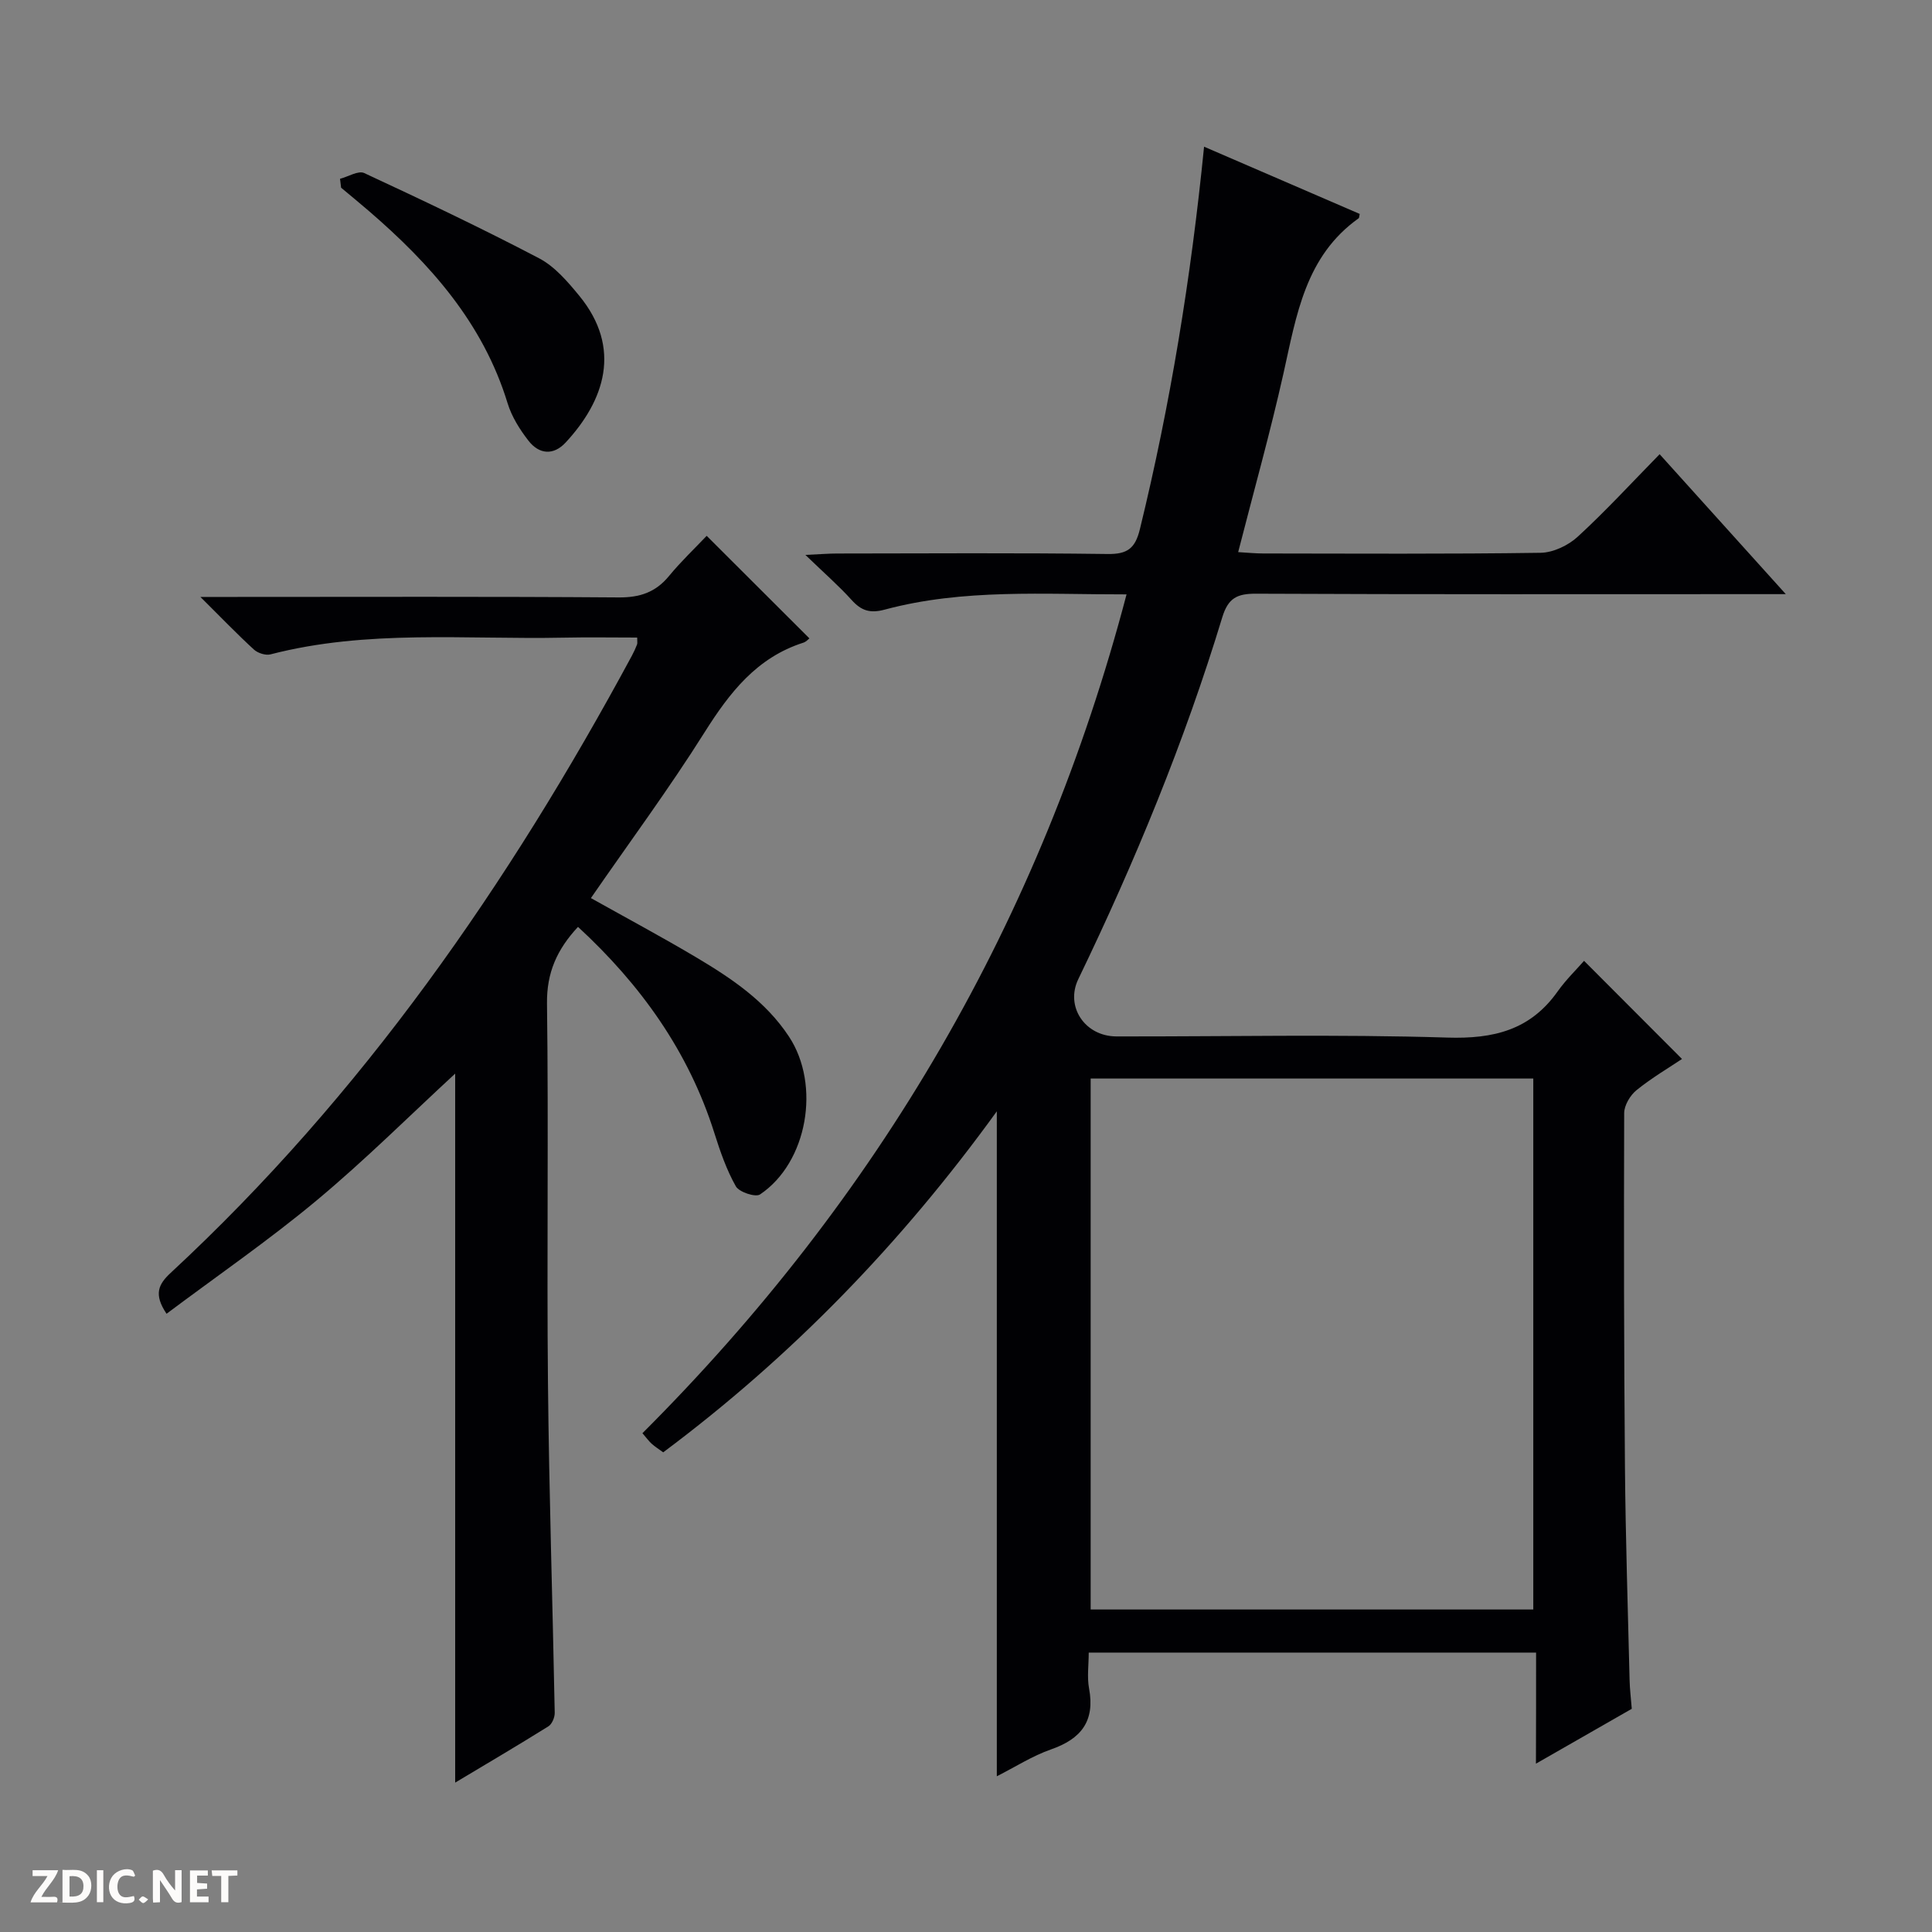
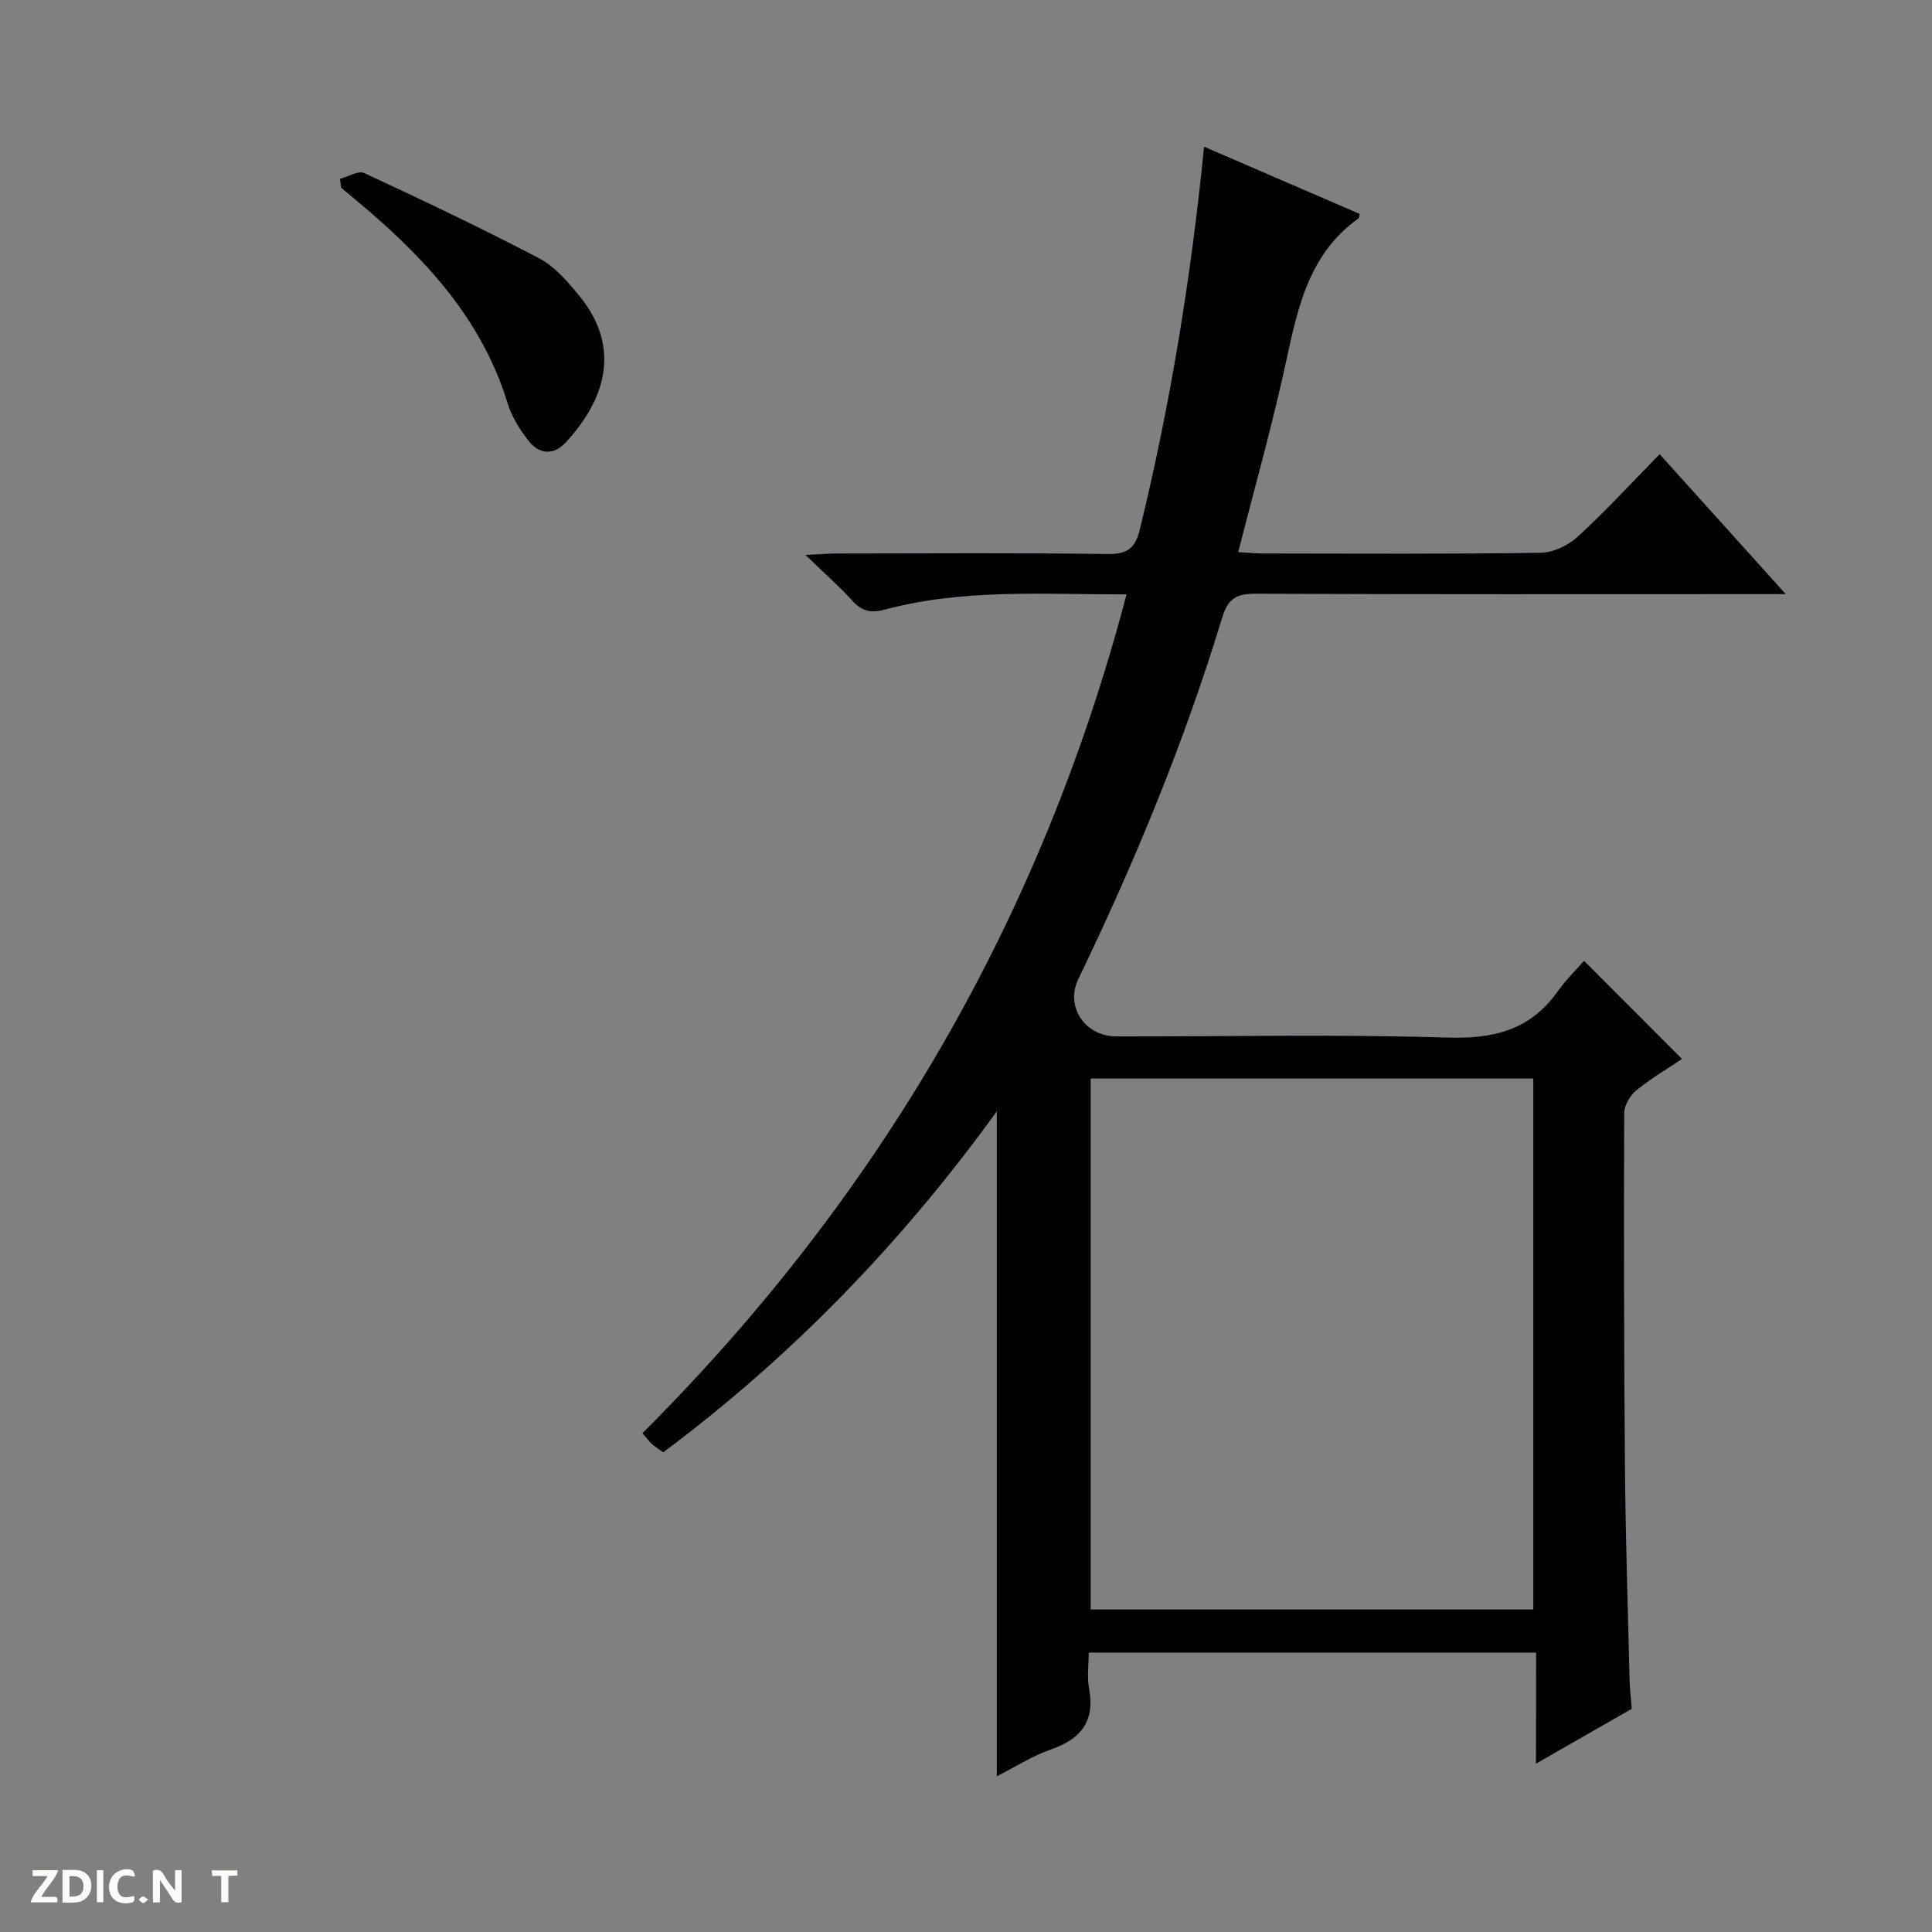
<svg xmlns="http://www.w3.org/2000/svg" enable-background="new 0 0 400 400" viewBox="0 0 400 400">
  <rect x="0" y="0" width="400" height="400" fill="#808080" stroke="none" />
  <g fill="#fcfbfa">
    <path d="m37.59 393.81c-.92.31-1.52.05-2-.78-.7-1.2-1.52-2.34-2.47-3.78v4.59c-.55.03-.95.05-1.41.07-.03-.37-.06-.64-.06-.91 0-1.91 0-3.81 0-5.7 1.13-.41 1.77-.03 2.29.91.62 1.11 1.38 2.14 2.31 3.19v-4.2h1.35v6.61z" />
    <path d="m12.94 393.88v-6.75c1.9.19 3.93-.54 5.37 1.29.8 1.01.78 2.88.03 3.97-1.37 1.97-3.4 1.51-6.4 1.49m2.45-1.22c2.04.12 2.92-.58 2.89-2.21-.03-1.51-.98-2.19-2.89-2z" />
    <path d="m11.81 393.87h-5.49c.68-2.18 2.47-3.48 3.51-5.45h-3.08v-1.21h5.29c-.71 2.13-2.44 3.48-3.47 5.51.86 0 1.63.04 2.39-.01.79-.05 1.14.21.85 1.16" />
-     <path d="m39.33 393.86v-6.61h3.7v1.07h-2.22v1.52c.68.04 1.34.09 2.07.13v1.07c-.72.05-1.38.09-2.1.14v1.48h2.4v1.19h-3.85z" />
    <path d="m27.71 388.56c-1.15-.3-2.46-.61-3.1.64-.37.73-.41 1.93-.06 2.67.63 1.35 1.99.93 3.17.68.35.94-.01 1.32-.93 1.46-1.62.25-3.05-.27-3.76-1.48-.73-1.24-.6-3.03.31-4.17.88-1.11 2.71-1.7 4-1.16.32.13.44.74.65 1.12-.1.08-.19.16-.28.24" />
    <path d="m49.15 387.24v1.07c-.59.02-1.17.05-1.87.08v5.44h-1.48v-5.44h-1.85c-.05-.4-.08-.73-.13-1.15z" />
    <path d="m20.06 387.21h1.33v6.62h-1.33z" />
    <path d="m30.68 393.25c-.39.38-.8.79-1.05.76-.32-.05-.6-.45-.9-.7.26-.24.51-.64.8-.67.29-.04.62.3 1.15.61" />
  </g>
  <path d="m318.03 342.15c-31.27 0-61.58 0-92.62 0 0 2.57-.37 5.08.07 7.43 1.26 6.77-1.65 10.45-7.89 12.62-3.84 1.34-7.36 3.61-11.21 5.56 0-45.95 0-91.29 0-137.67-19.78 27.33-42.46 50.73-69.07 70.6-.86-.63-1.67-1.14-2.38-1.77-.6-.54-1.08-1.22-1.92-2.19 48.87-48.82 82.53-106.32 100.23-173.67-17.11.03-33.76-1.22-50.05 3.15-3.08.83-4.88.22-6.88-2-2.65-2.93-5.64-5.54-9.56-9.32 3.16-.15 4.87-.29 6.58-.29 18.66-.02 37.33-.15 55.99.1 4.11.06 5.71-1.17 6.68-5.13 6.31-25.84 10.58-52.01 13.29-79.2 10.93 4.72 21.61 9.34 32.22 13.92-.12.57-.1.81-.2.89-11.06 7.86-12.89 20.08-15.57 32.08-2.74 12.25-6.14 24.35-9.39 37.05 1.93.11 3.52.28 5.12.28 19.16.02 38.33.14 57.49-.14 2.61-.04 5.72-1.52 7.68-3.32 5.76-5.28 11.06-11.06 16.97-17.09 8.61 9.55 16.91 18.76 26.12 28.97-2.8 0-4.5 0-6.19 0-34.49 0-68.99.07-103.48-.09-3.9-.02-5.77.87-6.99 4.85-7.84 25.81-18.1 50.67-29.82 74.95-2.74 5.67 1.35 11.85 7.92 11.86 22.83.04 45.67-.47 68.48.24 9.6.3 17.17-1.55 22.84-9.55 1.72-2.43 3.9-4.53 5.47-6.34 7.12 7.13 13.64 13.67 20.28 20.32-2.64 1.77-6.21 3.87-9.41 6.45-1.31 1.06-2.56 3.14-2.56 4.76-.08 24.49-.05 48.98.16 73.48.13 14.64.61 29.28.96 43.92.04 1.81.27 3.62.45 5.93-6.24 3.57-12.68 7.26-19.84 11.36.03-7.87.03-15.2.03-23zm-.58-8.92c0-36.89 0-73.41 0-109.93-30.77 0-61.16 0-91.64 0v109.93z" fill="#010104" />
-   <path d="m131.92 132c-5.09 0-10.19-.09-15.29.02-20.25.41-40.64-1.72-60.63 3.46-1.01.26-2.62-.26-3.42-.99-3.41-3.12-6.61-6.45-11.09-10.9h6.61c26.66 0 53.32-.1 79.98.1 4.37.03 7.63-1.04 10.41-4.41 2.52-3.06 5.42-5.81 7.82-8.34 7.4 7.39 14.29 14.26 21.27 21.23-.22.16-.68.71-1.26.89-9.65 3.09-15.25 10.32-20.44 18.55-7.33 11.65-15.54 22.74-23.54 34.33 7.43 4.16 14.72 8.06 21.82 12.28 7.31 4.35 14.36 9.07 19.19 16.4 6.6 10.01 3.86 26.06-6 32.68-.94.63-4.32-.49-5-1.68-1.93-3.42-3.25-7.24-4.44-11.01-5.34-16.93-15.27-30.75-28.24-42.71-4.36 4.68-6.5 9.49-6.42 15.87.34 26.16-.06 52.32.2 78.48.22 22.79.97 45.57 1.4 68.36.02.95-.56 2.34-1.31 2.81-6.31 3.94-12.72 7.71-19.3 11.65 0-49.3 0-98.1 0-146.79-9.41 8.68-18.67 17.91-28.68 26.25-9.9 8.25-20.56 15.59-31.08 23.47-2.7-4.03-1.7-6.1.87-8.48 39.64-36.75 69.98-80.48 95.49-127.79.39-.73.74-1.49 1.04-2.26.13-.29.04-.65.04-1.47z" fill="#010104" />
  <path d="m70.4 37.02c1.69-.44 3.79-1.76 5.01-1.19 12.17 5.66 24.3 11.41 36.19 17.64 3.25 1.7 5.92 4.83 8.32 7.75 8.96 10.92 5.19 21.76-2.79 30.38-2.54 2.75-5.51 2.48-7.71-.35-1.81-2.32-3.48-4.99-4.33-7.77-5.07-16.59-16.01-28.85-28.77-39.84-1.88-1.62-3.8-3.19-5.7-4.78-.07-.61-.14-1.22-.22-1.84z" fill="#010104" />
</svg>